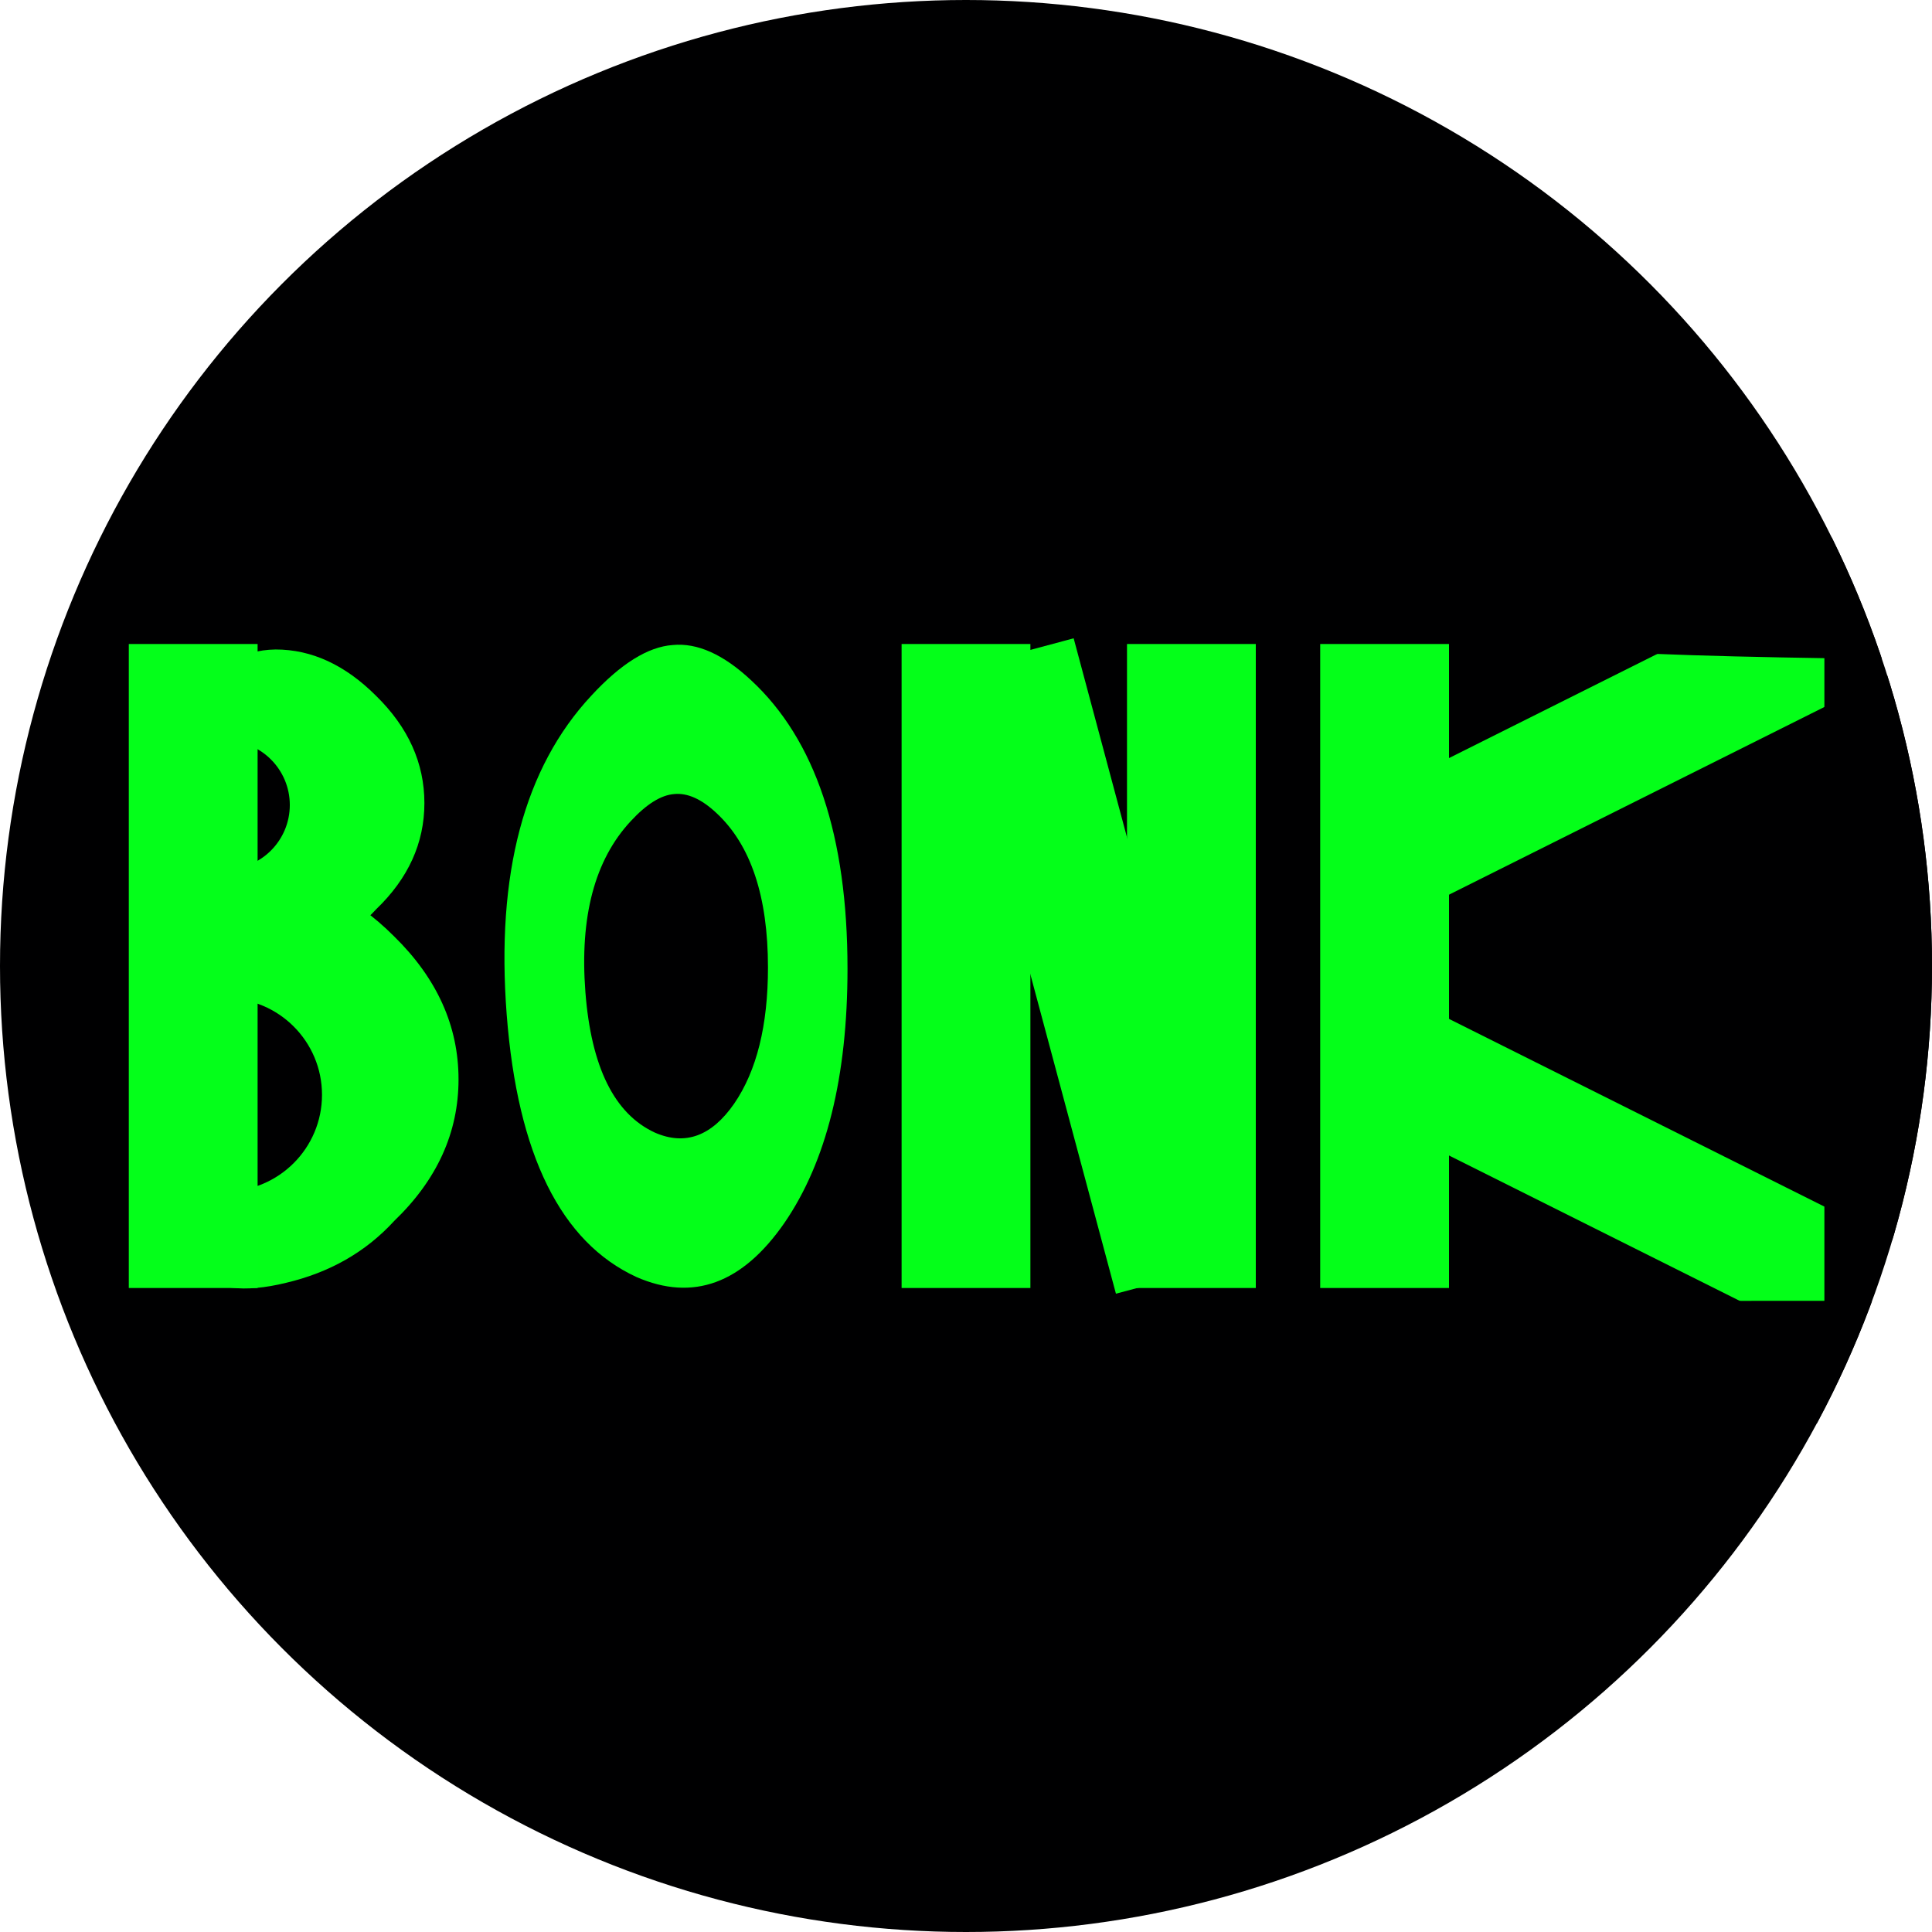
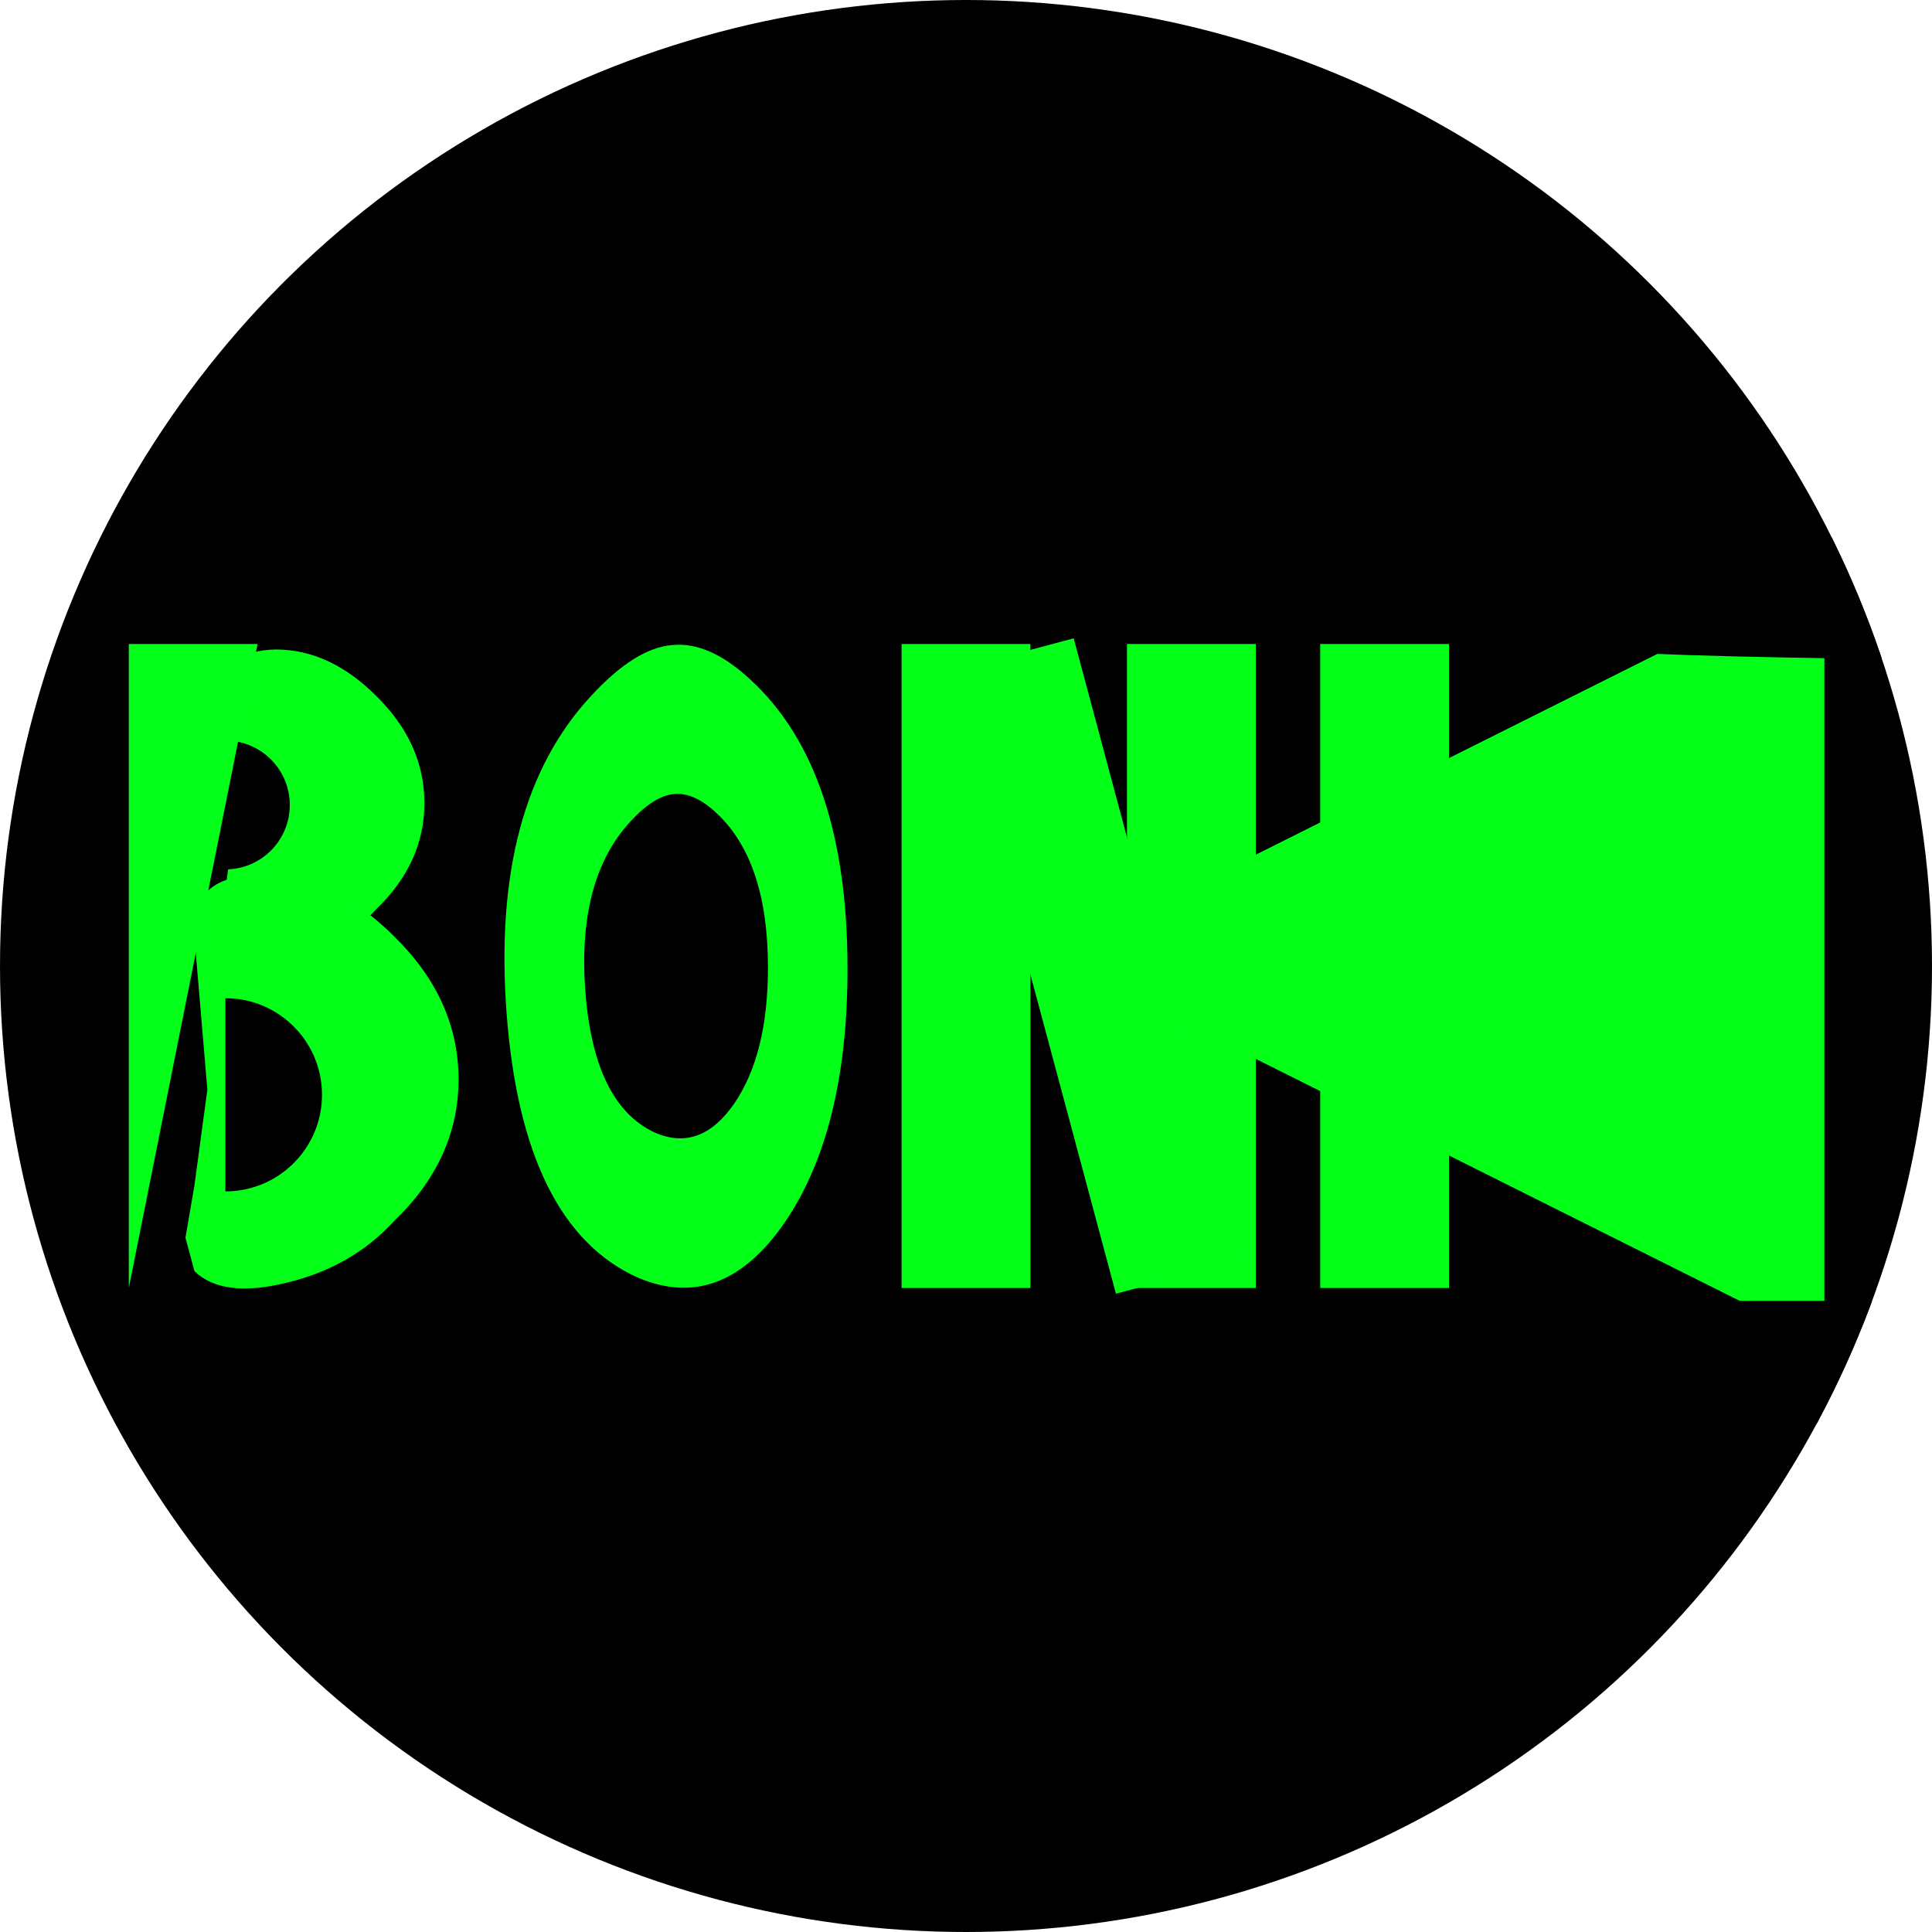
<svg xmlns="http://www.w3.org/2000/svg" version="1.1" height="30" width="30">
  <clipPath id="clipCircle">
    <circle cx="15" cy="15" r="15" />
  </clipPath>
  <circle fill="#000001" cx="15" cy="15" r="15" />
  <g clip-path="url(#clipCircle)">
    <g transform="             matrix(1.0, 0.0, 0.0, 1.0, 0.0, 0.0) translate(5, 12.5) rotate(-90) scale(0.3) scale(1,1)         ">
      <path d="M-6.05 -5.3 L-4.0 -4.95 -0.3 -4.45 5.6 -4.95 Q8.0 -5.2 8.05 -2.4 8.05 0.4 5.65 2.8 3.2 5.3 0.1 5.3 -3.0 5.3 -5.4 2.8 -7.2 1.15 -7.8 -1.4 -8.4 -3.85 -7.35 -4.95 L-6.05 -5.3" fill="#04ff19" fill-rule="evenodd" stroke="none" />
    </g>
    <g transform="             matrix(1.0, 0.0, 0.0, 1.0, 0.0, 0.0) translate(5, 16.8) rotate(-90) scale(0.4) scale(1,1)         ">
      <path d="M-6.05 -5.3 L-4.0 -4.95 -0.3 -4.45 5.6 -4.95 Q8.0 -5.2 8.05 -2.4 8.05 0.4 5.65 2.8 3.2 5.3 0.1 5.3 -3.0 5.3 -5.4 2.8 -7.2 1.15 -7.8 -1.4 -8.4 -3.85 -7.35 -4.95 L-6.05 -5.3" fill="#04ff19" fill-rule="evenodd" stroke="none" />
    </g>
    <g transform="             matrix(1.0, 0.0, 0.0, 1.0, 0.0, 0.0) translate(3.5, 12.5) rotate(0) scale(0.02) scale(1,1)         ">
      <circle fill="#000001" cx="0" cy="0" r="50" clip-path="url(#cut-off-bottom)" />
      <clipPath id="cut-off-bottom">
        <rect x="0" y="-50" width="50" height="100" />
      </clipPath>
    </g>
    <g transform="             matrix(1.0, 0.0, 0.0, 1.0, 0.0, 0.0) translate(3.5, 17) rotate(0) scale(0.03) scale(1,1)         ">
      <circle fill="#000001" cx="0" cy="0" r="50" clip-path="url(#cut-off-bottom)" />
      <clipPath id="cut-off-bottom">
        <rect x="0" y="-50" width="50" height="100" />
      </clipPath>
    </g>
    <g transform="             matrix(1.0, 0.0, 0.0, 1.0, 0.0, 0.0) translate(10.5, 15) rotate(0) scale(0.28) scale(1,1)         ">
      <path d="M-4.7 -15.0 Q-2.25 -17.65 -0.2 -17.8 1.85 -18.0 4.15 -15.85 9.5 -10.9 9.5 0.15 9.5 9.15 6.0 14.25 2.5 19.3 -2.2 17.25 -8.5 14.35 -9.4 2.7 -10.3 -9.0 -4.7 -15.0" fill="#04ff19" fill-rule="evenodd" stroke="none" />
    </g>
    <g transform="             matrix(1.0, 0.0, 0.0, 1.0, 0.0, 0.0) translate(10.5, 15) rotate(0) scale(0.15) scale(1,1)         ">
      <path d="M-4.7 -15.0 Q-2.25 -17.65 -0.2 -17.8 1.85 -18.0 4.15 -15.85 9.5 -10.9 9.5 0.15 9.5 9.15 6.0 14.25 2.5 19.3 -2.2 17.25 -8.5 14.35 -9.4 2.7 -10.3 -9.0 -4.7 -15.0" fill="#000001" fill-rule="evenodd" stroke="none" />
    </g>
    <g transform="             matrix(1.0, 0.0, 0.0, 1.0, 0.0, 0.0) translate(22.329, 14.857) rotate(-90) scale(0.12) scale(1,1)         ">
      <path d="M0.0 -50.0 L50.0 50.0 -50.0 50.0 0.0 -50.0" fill="#04ff19" fill-rule="evenodd" stroke="none" />
    </g>
    <g transform="             matrix(1.0, 0.0, 0.0, 1.0, 0.0, 0.0) translate(25.571, 14.857) rotate(-90) scale(0.1) scale(1,1)         ">
-       <path d="M0.0 -50.0 L50.0 50.0 -50.0 50.0 0.0 -50.0" fill="#000001" fill-rule="evenodd" stroke="none" />
-     </g>
+       </g>
    <g transform="             matrix(1.0, 0.0, 0.0, 1.0, 0.0, 0.0) translate(17.143, 14.714) rotate(0) scale(0.25) scale(1,1)         ">
-       <path fill="#000001" fill-rule="evenodd" stroke="none" stroke-width="1.333" d="M -15,-50 L 15,-50 L 15,50 L -15,50 Z " />
-     </g>
+       </g>
    <g transform="             matrix(1.0, 0.0, 0.0, 1.0, 0.0, 0.0) translate(18.5, 15) rotate(0) scale(0.1) scale(1,1)         ">
      <path fill="#04ff19" fill-rule="evenodd" stroke="none" stroke-width="1.333" d="M -10,-50 L 10,-50 L 10,50 L -10,50 Z " />
    </g>
    <g transform="             matrix(1.0, 0.0, 0.0, 1.0, 0.0, 0.0) translate(17, 15) rotate(-15) scale(0.1) scale(1,1)         ">
      <path fill="#04ff19" fill-rule="evenodd" stroke="none" stroke-width="1.333" d="M -10,-50 L 10,-50 L 10,50 L -10,50 Z " />
    </g>
    <g transform="             matrix(1.0, 0.0, 0.0, 1.0, 0.0, 0.0) translate(15, 15) rotate(0) scale(0.1) scale(1,1)         ">
      <path fill="#04ff19" fill-rule="evenodd" stroke="none" stroke-width="1.333" d="M -10,-50 L 10,-50 L 10,50 L -10,50 Z " />
    </g>
    <g transform="             matrix(1.0, 0.0, 0.0, 1.0, 0.0, 0.0) translate(21.5, 15) rotate(0) scale(0.1) scale(1,1)         ">
      <path fill="#04ff19" fill-rule="evenodd" stroke="none" stroke-width="1.333" d="M -10,-50 L 10,-50 L 10,50 L -10,50 Z " />
    </g>
    <g transform="             matrix(1.0, 0.0, 0.0, 1.0, 0.0, 0.0) translate(3, 15) rotate(0) scale(0.1) scale(1,1)         ">
-       <path fill="#04ff1a" fill-rule="evenodd" stroke="none" stroke-width="1.333" d="M -10,-50 L 10,-50 L 10,50 L -10,50 Z " />
+       <path fill="#04ff1a" fill-rule="evenodd" stroke="none" stroke-width="1.333" d="M -10,-50 L 10,-50 L -10,50 Z " />
    </g>
    <g transform="             matrix(1.0, 0.0, 0.0, 1.0, 0.0, 0.0) translate(34.714, 9.286) rotate(0) scale(0.5) scale(1,1)         ">
      <path d="M0.3 -1.8 L18.05 -1.25 Q21.45 -0.95 21.65 0.2 21.85 1.45 18.7 1.7 L0.6 1.95 Q-20.75 1.95 -21.4 1.4 -21.9 0.8 -21.4 -0.6 -21.15 -1.5 -17.05 -1.75 -12.8 -2.0 0.3 -1.8" fill="#000001" fill-rule="evenodd" stroke="none" />
    </g>
    <g transform="             matrix(1.0, 0.0, 0.0, 1.0, 0.0, 0.0) translate(32.571, 21.143) rotate(0) scale(0.5) scale(1,1)         ">
      <path d="M0.3 -1.8 L18.05 -1.25 Q21.45 -0.95 21.65 0.2 21.85 1.45 18.7 1.7 L0.6 1.95 Q-20.75 1.95 -21.4 1.4 -21.9 0.8 -21.4 -0.6 -21.15 -1.5 -17.05 -1.75 -12.8 -2.0 0.3 -1.8" fill="#000001" fill-rule="evenodd" stroke="none" />
    </g>
  </g>
</svg>